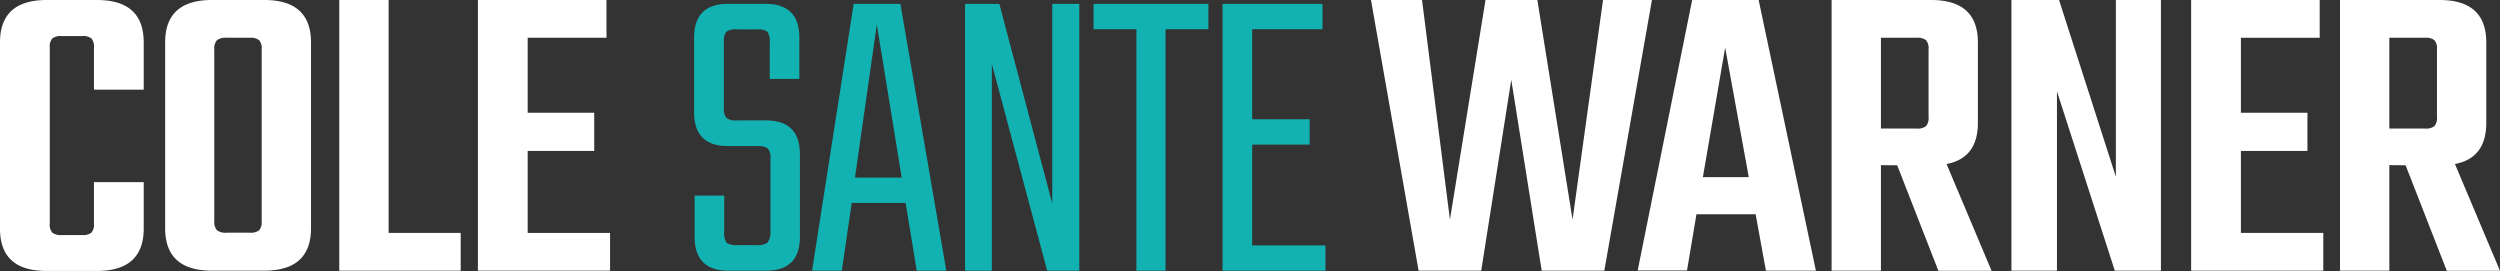
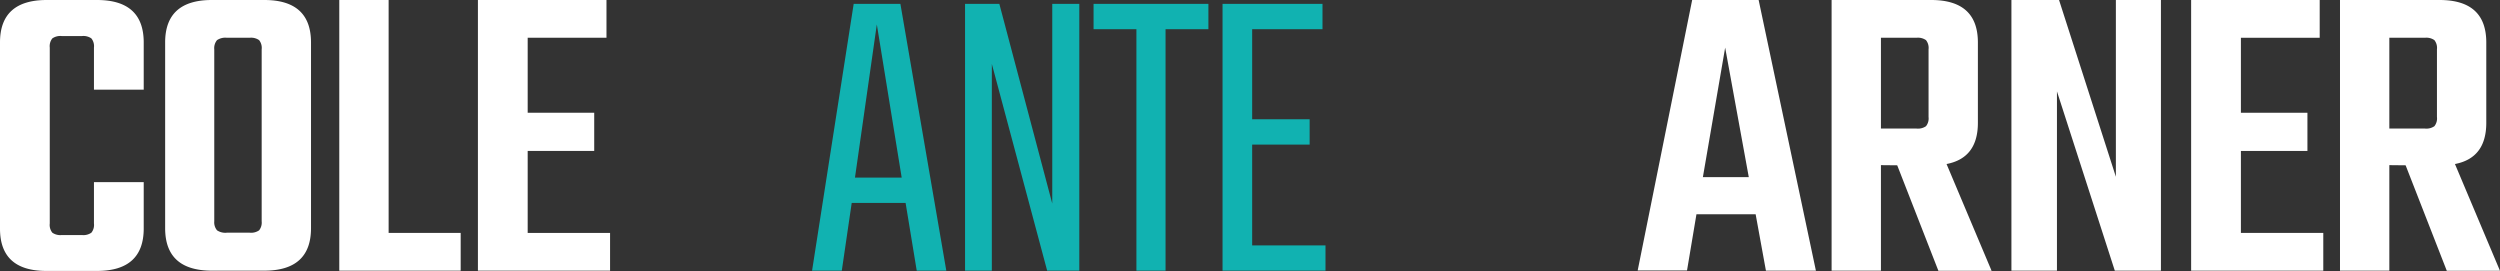
<svg xmlns="http://www.w3.org/2000/svg" viewBox="0 0 466.71 50.61">
  <rect x="0" y="0" width="466.71" height="50.61" fill="#333333" stroke="none" />
  <defs>
    <style>.cls-1{fill:#fff;}.cls-2{fill:#11b2b1;}</style>
  </defs>
  <g id="Layer_2" data-name="Layer 2">
    <g id="Layer_1-2" data-name="Layer 1">
      <path class="cls-1" d="M26.83,16.74H17.54V8.89a2.33,2.33,0,0,0-.48-1.72,2.61,2.61,0,0,0-1.76-.44H11.53a2.61,2.61,0,0,0-1.76.44,2.33,2.33,0,0,0-.48,1.72V41.72a2.31,2.31,0,0,0,.48,1.72,2.61,2.61,0,0,0,1.76.44H15.3a2.61,2.61,0,0,0,1.76-.44,2.31,2.31,0,0,0,.48-1.72V34h9.29v8.65q0,7.93-8.73,7.93H8.73Q0,50.61,0,42.68V7.93Q0,0,8.73,0H18.1q8.73,0,8.73,7.93Z" />
      <path class="cls-1" d="M39.56,0h9.77q8.73,0,8.73,7.93V42.6q0,7.93-8.73,7.93H39.56q-8.73,0-8.73-7.93V7.93Q30.83,0,39.56,0Zm9.29,41.32V9.21a2.33,2.33,0,0,0-.48-1.72,2.61,2.61,0,0,0-1.76-.44H42.36a2.76,2.76,0,0,0-1.84.44A2.33,2.33,0,0,0,40,9.21V41.32A2.31,2.31,0,0,0,40.52,43a2.76,2.76,0,0,0,1.84.44h4.25A2.61,2.61,0,0,0,48.37,43,2.31,2.31,0,0,0,48.85,41.32Z" />
      <path class="cls-1" d="M72.55,43.48H86v7.05H63.34V0h9.21Z" />
      <path class="cls-1" d="M98.51,43.48h15.38v7.05H89.22V0h24V7.05H98.51v14h12.42v7.13H98.51Z" />
-       <path class="cls-2" d="M143.83,43.32V29.71a2.91,2.91,0,0,0-.48-2,3.17,3.17,0,0,0-2-.44H135.9q-6.33,0-6.32-6.33V7.05q0-6.33,6.32-6.33h7q6.33,0,6.33,6.33v7.68h-5.53V7.93a3.13,3.13,0,0,0-.44-2,3.07,3.07,0,0,0-2-.44h-3.69a3.11,3.11,0,0,0-2,.44,3.13,3.13,0,0,0-.44,2V20a3.15,3.15,0,0,0,.44,2,3,3,0,0,0,2,.48H143q6.33,0,6.33,6.33V44.2q0,6.33-6.33,6.33h-7q-6.33,0-6.32-6.33V36.52h5.52v6.8a3.18,3.18,0,0,0,.44,2,3.17,3.17,0,0,0,2,.44h3.61a3.17,3.17,0,0,0,2-.44A3,3,0,0,0,143.83,43.32Z" />
      <path class="cls-2" d="M171.14,50.53l-2.08-12.65H159l-1.85,12.65H151.6L159.37.72h8.72l8.57,49.81ZM159.61,33.15h8.72L163.69,4.56Z" />
      <path class="cls-2" d="M196.44.72h5.05V50.53h-6l-10.33-38.6v38.6h-5V.72h6.4L196.44,38Z" />
      <path class="cls-2" d="M225.59.72V5.45h-8V50.53h-5.44V5.45h-8V.72Z" />
      <path class="cls-2" d="M233.76,45.81h13.69v4.72H228.23V.72h18.66V5.45H233.76V22.26h10.73V27H233.76Z" />
-       <path class="cls-1" d="M299.26,0h9.13L299.5,50.53H287.81L282.13,14.9l-5.61,35.63H264.83L255.94,0h9.53l5.21,41,6.64-41H287l6.57,41Z" />
      <path class="cls-1" d="M329.67,50.53,327.75,40H316.7l-1.76,10.49h-9.21L315.9,0h12.41L339,50.53ZM317.9,33.07h8.57L322.06,8.89Z" />
      <path class="cls-1" d="M351.14,30.83v19.7h-9.21V0h18.58q8.73,0,8.73,7.93v15q0,6.57-5.85,7.69l8.41,19.94h-9.93l-7.69-19.7Zm0-23.78V24h6.65a2.61,2.61,0,0,0,1.76-.44,2.31,2.31,0,0,0,.48-1.72V9.21a2.33,2.33,0,0,0-.48-1.72,2.61,2.61,0,0,0-1.76-.44Z" />
      <path class="cls-1" d="M395,0h8.41V50.53H394.8L384,17.06V50.53H375.5V0h8.89L395,33Z" />
      <path class="cls-1" d="M418.34,43.48h15.38v7.05H409.05V0h24V7.05H418.34v14h12.42v7.13H418.34Z" />
      <path class="cls-1" d="M446.05,30.83v19.7h-9.21V0h18.58q8.73,0,8.73,7.93v15q0,6.57-5.85,7.69l8.41,19.94h-9.93l-7.69-19.7Zm0-23.78V24h6.65a2.61,2.61,0,0,0,1.76-.44,2.31,2.31,0,0,0,.48-1.72V9.21a2.33,2.33,0,0,0-.48-1.72,2.61,2.61,0,0,0-1.76-.44Z" />
    </g>
  </g>
</svg>